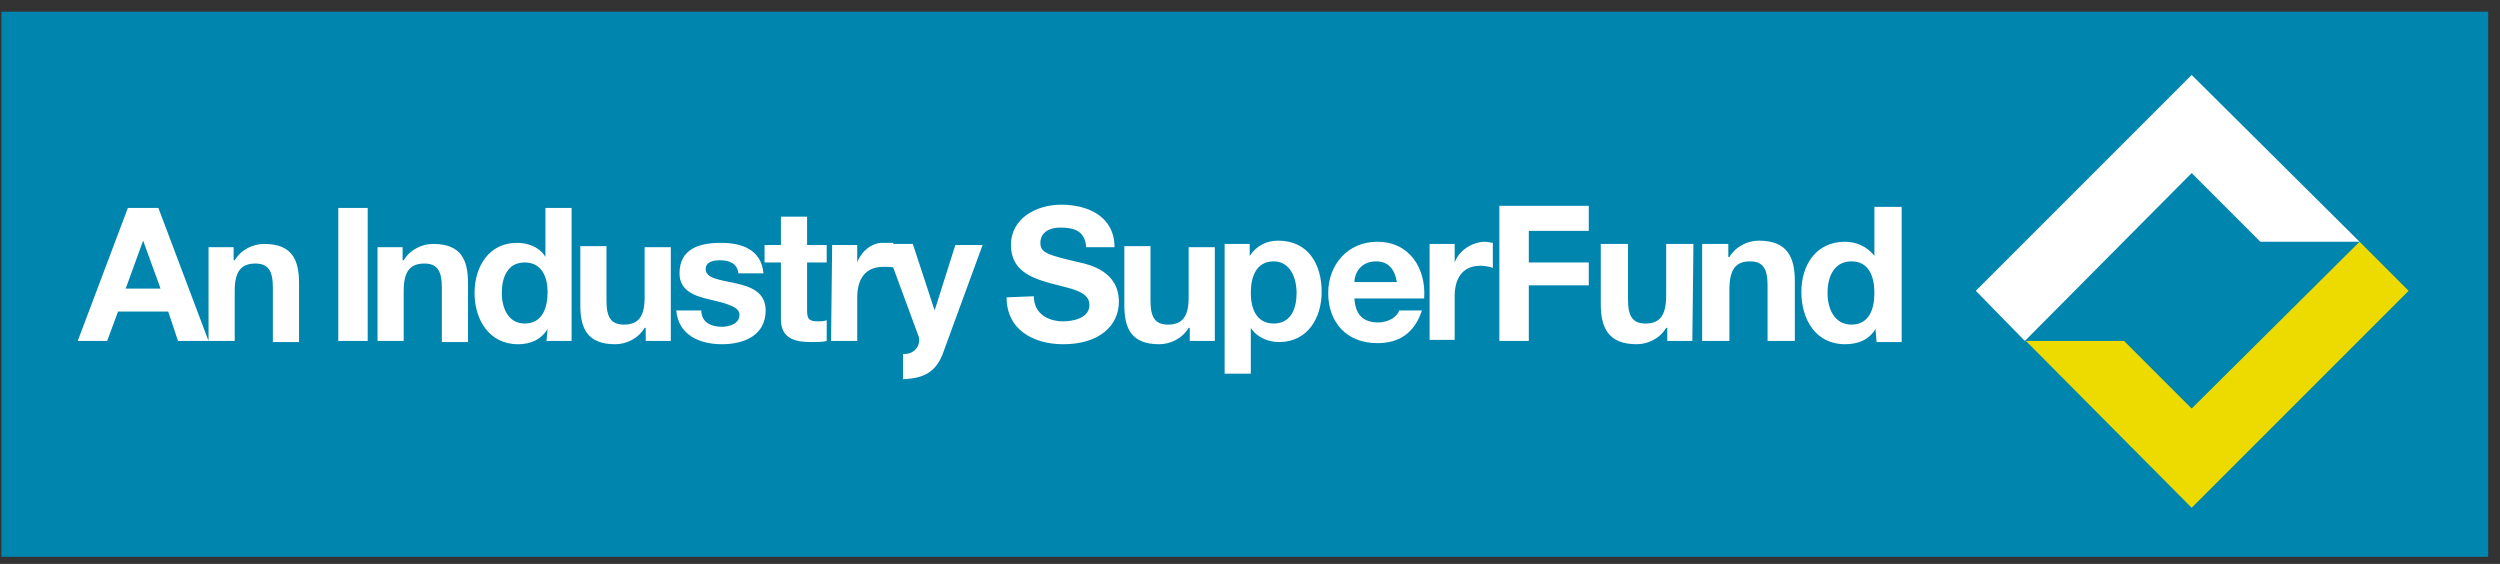
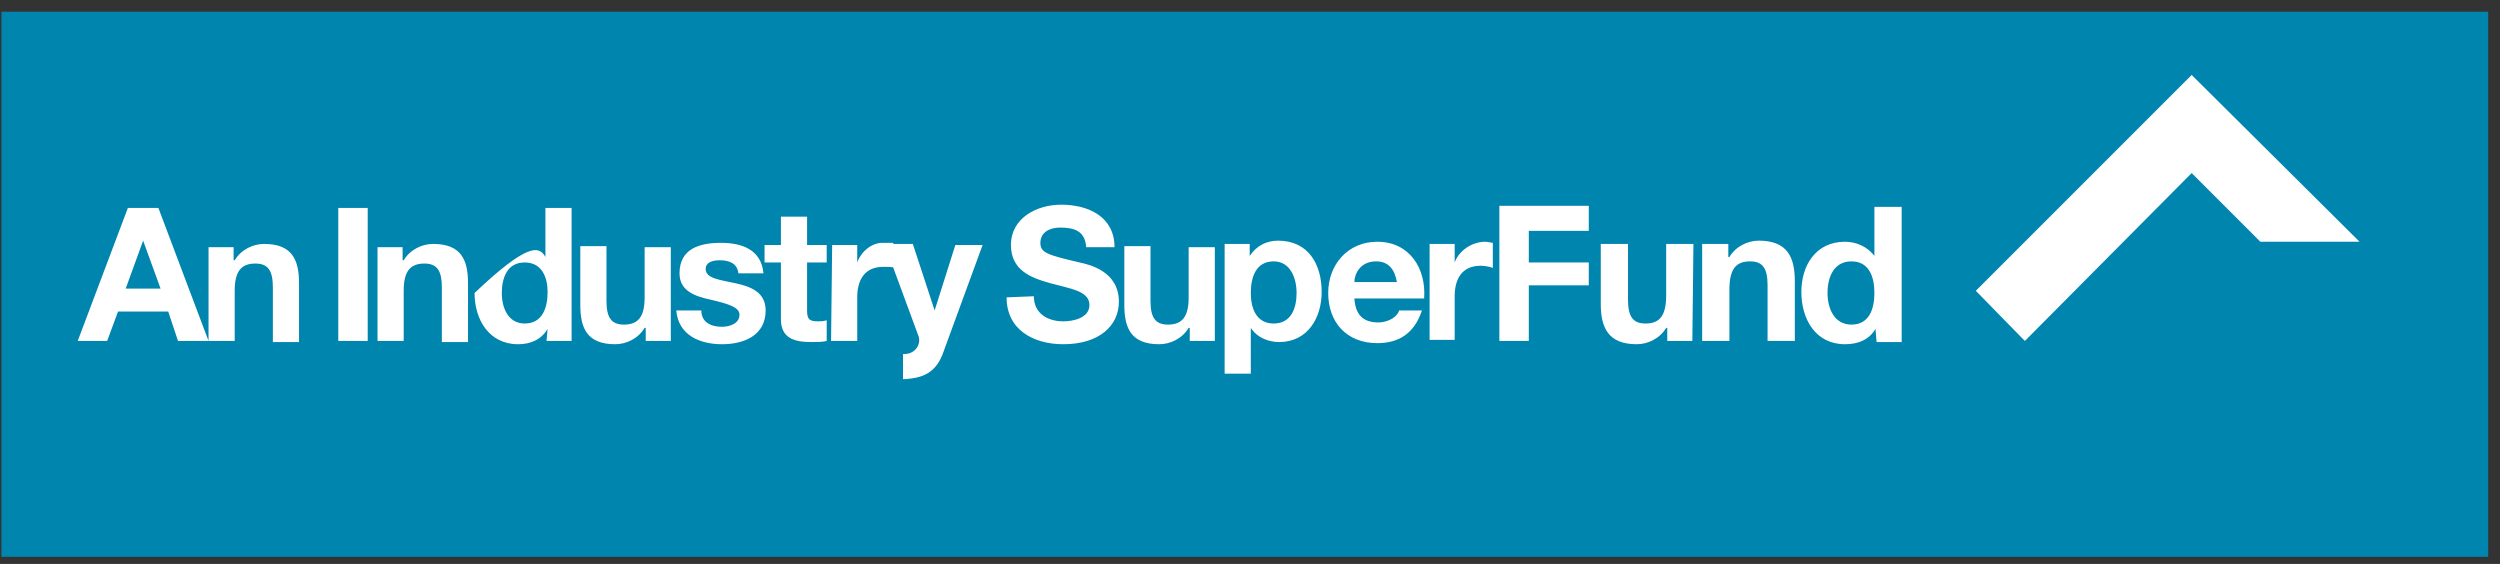
<svg xmlns="http://www.w3.org/2000/svg" width="266px" height="60px" viewBox="0 0 266 60" version="1.1">
  <rect x="0" y="0" width="266" height="60" fill="#333333" stroke="none" />
  <title>C313E2A4-161D-40F4-91F4-85ACC8E335B5</title>
  <g id="Page-1" stroke="none" stroke-width="1" fill="none" fill-rule="evenodd">
    <g id="Homepage---Desktop_Why-us-Op2" transform="translate(-1357, -4451)" fill-rule="nonzero">
      <g id="Footer" transform="translate(0, 4261.284)">
        <g id="isf-logo" transform="translate(1357.149, 190.962)">
          <rect id="Rectangle" fill="#0085AF" x="0" y="0" width="264.596" height="58" />
          <polygon id="Path" fill="#FFFFFF" points="233.044 17.168 240.352 24.476 250.908 24.476 233.044 6.728 210.076 29.696 215.296 35.032" />
-           <polygon id="Path" fill="#EDDB00" points="250.908 24.476 233.044 42.224 225.852 35.032 215.412 35.032 233.044 52.78 256.128 29.696" />
-           <path d="M94.888,24.592 L94.897,24.707 L96.976,24.708 L99.296,31.784 L101.5,24.824 L104.4,24.824 L100.108,36.54 C99.296,38.512 97.904,38.976 96.164,39.092 L96.164,39.092 L95.932,39.092 L95.932,36.424 L96.048,36.424 C97.324,36.424 97.904,35.264 97.556,34.452 L97.556,34.452 L94.88,27.194 C94.57,27.144 94.107,27.144 93.844,27.144 C91.756,27.144 91.06,28.652 91.06,30.392 L91.06,35.032 L88.276,35.032 L88.392,24.824 L91.06,24.824 L91.06,26.68 C91.524,25.404 92.684,24.592 93.728,24.592 L94.888,24.592 L94.888,24.592 Z M135.836,24.36 C139.084,24.36 140.476,26.912 140.476,29.812 C140.476,32.596 138.968,35.148 135.952,35.148 C134.751,35.148 133.653,34.634 133.044,33.8 L132.936,33.64 L132.936,38.512 L130.152,38.512 L130.152,24.708 L132.82,24.708 L132.82,25.984 C133.516,24.94 134.56,24.36 135.836,24.36 Z M112.752,20.532 C115.652,20.532 118.436,21.808 118.436,25.056 L115.42,25.056 C115.304,23.316 114.144,22.968 112.636,22.968 C111.592,22.968 110.548,23.432 110.548,24.592 C110.548,25.636 111.244,25.868 114.724,26.68 C115.768,26.912 118.9,27.608 118.9,30.856 C118.9,33.408 116.812,35.38 112.984,35.38 C109.852,35.38 106.952,33.872 106.952,30.392 L109.852,30.276 C109.852,32.132 111.36,32.944 112.984,32.944 C114.028,32.944 115.768,32.596 115.768,31.204 C115.768,29.696 113.68,29.464 111.592,28.884 C109.504,28.304 107.416,27.492 107.416,24.824 C107.416,21.924 110.2,20.532 112.752,20.532 Z M173.072,24.708 L173.072,30.624 C173.072,32.364 173.536,33.176 174.928,33.176 C176.436,33.176 177.132,32.364 177.132,30.16 L177.132,24.708 L180.032,24.708 L179.916,35.032 L177.248,35.032 L177.248,33.64 L177.132,33.64 C176.436,34.8 175.16,35.38 174,35.38 C170.984,35.38 170.172,33.64 170.172,31.088 L170.172,24.708 L173.072,24.708 Z M60.668,20.88 L60.668,35.032 L58,35.032 L58.116,33.756 C57.42,34.916 56.26,35.38 54.984,35.38 C51.852,35.38 50.344,32.712 50.344,29.928 C50.344,27.144 51.852,24.592 54.868,24.592 C55.96,24.592 57.154,25.003 57.775,25.922 L57.884,26.1 L57.884,20.88 L60.668,20.88 Z M202.188,20.764 L202.188,35.148 L199.52,35.148 L199.404,33.756 C198.708,34.916 197.548,35.38 196.156,35.38 C193.024,35.38 191.516,32.712 191.516,29.812 C191.516,27.028 193.024,24.476 196.156,24.476 C197.352,24.476 198.447,24.986 199.152,25.814 L199.288,25.984 L199.288,20.764 L202.188,20.764 Z M64.38,24.94 L64.38,30.74 C64.38,32.48 64.844,33.292 66.236,33.292 C67.744,33.292 68.44,32.48 68.44,30.392 L68.44,25.056 L71.224,25.056 L71.224,35.032 L71.224,35.032 L68.556,35.032 L68.556,33.64 L68.44,33.64 C67.744,34.8 66.468,35.38 65.308,35.38 C62.292,35.38 61.596,33.64 61.596,31.204 L61.596,24.94 L64.38,24.94 Z M76.56,24.592 C78.764,24.592 80.852,25.288 81.084,27.84 L78.416,27.84 C78.3,26.796 77.488,26.448 76.444,26.448 C75.864,26.448 74.936,26.564 74.936,27.376 C74.936,28.42 76.56,28.536 78.068,28.884 C79.692,29.232 81.316,29.812 81.316,31.784 C81.316,34.452 78.996,35.38 76.676,35.38 C74.356,35.38 72.036,34.452 71.804,31.784 L74.472,31.784 L74.472,31.784 C74.472,33.06 75.516,33.524 76.676,33.524 C77.488,33.524 78.532,33.176 78.532,32.248 C78.532,31.436 77.372,31.088 75.4,30.624 C73.776,30.276 72.152,29.696 72.152,27.84 C72.152,25.172 74.356,24.592 76.56,24.592 Z M122.264,24.94 L122.264,30.74 C122.264,32.48 122.728,33.292 124.12,33.292 C125.628,33.292 126.324,32.48 126.324,30.392 L126.324,25.056 L129.108,25.056 L129.108,35.032 L129.108,35.032 L126.44,35.032 L126.44,33.64 L126.324,33.64 C125.628,34.8 124.352,35.38 123.192,35.38 C120.176,35.38 119.48,33.64 119.48,31.204 L119.48,24.94 L122.264,24.94 Z M146.392,24.476 C149.872,24.476 151.612,27.376 151.38,30.508 L143.956,30.508 C144.072,32.248 144.884,33.06 146.508,33.06 C147.668,33.06 148.596,32.364 148.712,31.784 L151.148,31.784 C150.336,34.22 148.712,35.264 146.392,35.264 C143.144,35.264 141.172,33.06 141.172,29.928 C141.172,26.912 143.26,24.476 146.392,24.476 Z M85.724,21.808 L85.724,24.824 L87.812,24.824 L87.812,26.68 L85.724,26.68 L85.724,31.784 C85.724,32.712 85.956,32.944 86.884,32.944 C87.232,32.944 87.464,32.944 87.812,32.828 L87.812,35.032 C87.348,35.148 86.768,35.148 86.188,35.148 C84.448,35.148 82.94,34.8 82.94,32.712 L82.94,26.68 L81.2,26.68 L81.2,24.824 L82.94,24.824 L82.94,21.808 L85.724,21.808 Z M45.936,24.708 C48.952,24.708 49.648,26.448 49.648,28.884 L49.648,35.148 L46.864,35.148 L46.864,29.348 C46.864,27.608 46.4,26.796 45.008,26.796 C43.5,26.796 42.804,27.608 42.804,29.696 L42.804,35.032 L40.02,35.032 L40.02,25.056 L40.02,25.056 L42.688,25.056 L42.688,26.448 L42.804,26.448 C43.5,25.288 44.776,24.708 45.936,24.708 Z M18.792,35.032 L17.748,31.9 L12.412,31.9 L11.252,35.032 L8.12,35.032 L13.456,20.88 L16.704,20.88 L22.039,35.028 L22.04,25.056 L24.708,25.056 L24.708,26.448 L24.824,26.448 C25.52,25.288 26.796,24.708 27.956,24.708 C30.972,24.708 31.668,26.448 31.668,28.884 L31.668,35.148 L28.884,35.148 L28.884,29.348 C28.884,27.608 28.42,26.796 27.028,26.796 C25.52,26.796 24.824,27.608 24.824,29.696 L24.824,35.032 L18.792,35.032 Z M168.896,20.648 L168.896,23.316 L162.516,23.316 L162.516,26.68 L168.896,26.68 L168.896,29.116 L162.516,29.116 L162.516,35.032 L159.384,35.032 L159.384,20.648 L168.896,20.648 Z M186.992,24.36 C190.008,24.36 190.82,26.1 190.82,28.652 L190.82,35.032 L187.92,35.032 L187.92,29.116 C187.92,27.376 187.456,26.564 186.064,26.564 C184.556,26.564 183.86,27.376 183.86,29.58 L183.86,35.032 L180.96,35.032 L180.96,24.708 L183.744,24.708 L183.744,26.1 L183.86,26.1 C184.556,24.94 185.832,24.36 186.992,24.36 Z M38.976,20.88 L38.976,35.032 L35.844,35.032 L35.844,20.88 L35.844,20.88 L38.976,20.88 Z M157.876,24.476 C158.108,24.476 158.572,24.592 158.688,24.592 L158.688,27.26 C158.456,27.144 157.76,27.028 157.412,27.028 C155.324,27.028 154.628,28.536 154.628,30.276 L154.628,34.916 L151.96,34.916 L151.96,24.708 L154.628,24.708 L154.628,26.68 C155.092,25.404 156.484,24.476 157.876,24.476 Z M196.852,26.564 C194.996,26.564 194.3,28.188 194.3,29.928 C194.3,31.552 194.996,33.292 196.852,33.292 C198.708,33.292 199.288,31.668 199.288,29.928 C199.288,28.188 198.708,26.564 196.852,26.564 Z M135.372,26.564 C133.516,26.564 132.936,28.188 132.936,29.928 C132.936,31.552 133.516,33.176 135.372,33.176 C137.228,33.176 137.808,31.552 137.808,29.928 C137.808,28.304 137.112,26.564 135.372,26.564 Z M55.68,26.68 C53.824,26.68 53.244,28.304 53.244,29.928 C53.244,31.552 53.94,33.176 55.68,33.176 C57.536,33.176 58.116,31.552 58.116,29.812 C58.116,28.304 57.536,26.68 55.68,26.68 Z M15.08,24.36 L13.224,29.464 L16.936,29.464 L15.08,24.36 Z M146.276,26.564 C144.536,26.564 143.956,27.956 143.956,28.768 L148.48,28.768 C148.248,27.376 147.552,26.564 146.276,26.564 Z" id="Combined-Shape" fill="#FFFFFF" />
+           <path d="M94.888,24.592 L94.897,24.707 L96.976,24.708 L99.296,31.784 L101.5,24.824 L104.4,24.824 L100.108,36.54 C99.296,38.512 97.904,38.976 96.164,39.092 L96.164,39.092 L95.932,39.092 L95.932,36.424 L96.048,36.424 C97.324,36.424 97.904,35.264 97.556,34.452 L97.556,34.452 L94.88,27.194 C94.57,27.144 94.107,27.144 93.844,27.144 C91.756,27.144 91.06,28.652 91.06,30.392 L91.06,35.032 L88.276,35.032 L88.392,24.824 L91.06,24.824 L91.06,26.68 C91.524,25.404 92.684,24.592 93.728,24.592 L94.888,24.592 L94.888,24.592 Z M135.836,24.36 C139.084,24.36 140.476,26.912 140.476,29.812 C140.476,32.596 138.968,35.148 135.952,35.148 C134.751,35.148 133.653,34.634 133.044,33.8 L132.936,33.64 L132.936,38.512 L130.152,38.512 L130.152,24.708 L132.82,24.708 L132.82,25.984 C133.516,24.94 134.56,24.36 135.836,24.36 Z M112.752,20.532 C115.652,20.532 118.436,21.808 118.436,25.056 L115.42,25.056 C115.304,23.316 114.144,22.968 112.636,22.968 C111.592,22.968 110.548,23.432 110.548,24.592 C110.548,25.636 111.244,25.868 114.724,26.68 C115.768,26.912 118.9,27.608 118.9,30.856 C118.9,33.408 116.812,35.38 112.984,35.38 C109.852,35.38 106.952,33.872 106.952,30.392 L109.852,30.276 C109.852,32.132 111.36,32.944 112.984,32.944 C114.028,32.944 115.768,32.596 115.768,31.204 C115.768,29.696 113.68,29.464 111.592,28.884 C109.504,28.304 107.416,27.492 107.416,24.824 C107.416,21.924 110.2,20.532 112.752,20.532 Z M173.072,24.708 L173.072,30.624 C173.072,32.364 173.536,33.176 174.928,33.176 C176.436,33.176 177.132,32.364 177.132,30.16 L177.132,24.708 L180.032,24.708 L179.916,35.032 L177.248,35.032 L177.248,33.64 L177.132,33.64 C176.436,34.8 175.16,35.38 174,35.38 C170.984,35.38 170.172,33.64 170.172,31.088 L170.172,24.708 L173.072,24.708 Z M60.668,20.88 L60.668,35.032 L58,35.032 L58.116,33.756 C57.42,34.916 56.26,35.38 54.984,35.38 C51.852,35.38 50.344,32.712 50.344,29.928 C55.96,24.592 57.154,25.003 57.775,25.922 L57.884,26.1 L57.884,20.88 L60.668,20.88 Z M202.188,20.764 L202.188,35.148 L199.52,35.148 L199.404,33.756 C198.708,34.916 197.548,35.38 196.156,35.38 C193.024,35.38 191.516,32.712 191.516,29.812 C191.516,27.028 193.024,24.476 196.156,24.476 C197.352,24.476 198.447,24.986 199.152,25.814 L199.288,25.984 L199.288,20.764 L202.188,20.764 Z M64.38,24.94 L64.38,30.74 C64.38,32.48 64.844,33.292 66.236,33.292 C67.744,33.292 68.44,32.48 68.44,30.392 L68.44,25.056 L71.224,25.056 L71.224,35.032 L71.224,35.032 L68.556,35.032 L68.556,33.64 L68.44,33.64 C67.744,34.8 66.468,35.38 65.308,35.38 C62.292,35.38 61.596,33.64 61.596,31.204 L61.596,24.94 L64.38,24.94 Z M76.56,24.592 C78.764,24.592 80.852,25.288 81.084,27.84 L78.416,27.84 C78.3,26.796 77.488,26.448 76.444,26.448 C75.864,26.448 74.936,26.564 74.936,27.376 C74.936,28.42 76.56,28.536 78.068,28.884 C79.692,29.232 81.316,29.812 81.316,31.784 C81.316,34.452 78.996,35.38 76.676,35.38 C74.356,35.38 72.036,34.452 71.804,31.784 L74.472,31.784 L74.472,31.784 C74.472,33.06 75.516,33.524 76.676,33.524 C77.488,33.524 78.532,33.176 78.532,32.248 C78.532,31.436 77.372,31.088 75.4,30.624 C73.776,30.276 72.152,29.696 72.152,27.84 C72.152,25.172 74.356,24.592 76.56,24.592 Z M122.264,24.94 L122.264,30.74 C122.264,32.48 122.728,33.292 124.12,33.292 C125.628,33.292 126.324,32.48 126.324,30.392 L126.324,25.056 L129.108,25.056 L129.108,35.032 L129.108,35.032 L126.44,35.032 L126.44,33.64 L126.324,33.64 C125.628,34.8 124.352,35.38 123.192,35.38 C120.176,35.38 119.48,33.64 119.48,31.204 L119.48,24.94 L122.264,24.94 Z M146.392,24.476 C149.872,24.476 151.612,27.376 151.38,30.508 L143.956,30.508 C144.072,32.248 144.884,33.06 146.508,33.06 C147.668,33.06 148.596,32.364 148.712,31.784 L151.148,31.784 C150.336,34.22 148.712,35.264 146.392,35.264 C143.144,35.264 141.172,33.06 141.172,29.928 C141.172,26.912 143.26,24.476 146.392,24.476 Z M85.724,21.808 L85.724,24.824 L87.812,24.824 L87.812,26.68 L85.724,26.68 L85.724,31.784 C85.724,32.712 85.956,32.944 86.884,32.944 C87.232,32.944 87.464,32.944 87.812,32.828 L87.812,35.032 C87.348,35.148 86.768,35.148 86.188,35.148 C84.448,35.148 82.94,34.8 82.94,32.712 L82.94,26.68 L81.2,26.68 L81.2,24.824 L82.94,24.824 L82.94,21.808 L85.724,21.808 Z M45.936,24.708 C48.952,24.708 49.648,26.448 49.648,28.884 L49.648,35.148 L46.864,35.148 L46.864,29.348 C46.864,27.608 46.4,26.796 45.008,26.796 C43.5,26.796 42.804,27.608 42.804,29.696 L42.804,35.032 L40.02,35.032 L40.02,25.056 L40.02,25.056 L42.688,25.056 L42.688,26.448 L42.804,26.448 C43.5,25.288 44.776,24.708 45.936,24.708 Z M18.792,35.032 L17.748,31.9 L12.412,31.9 L11.252,35.032 L8.12,35.032 L13.456,20.88 L16.704,20.88 L22.039,35.028 L22.04,25.056 L24.708,25.056 L24.708,26.448 L24.824,26.448 C25.52,25.288 26.796,24.708 27.956,24.708 C30.972,24.708 31.668,26.448 31.668,28.884 L31.668,35.148 L28.884,35.148 L28.884,29.348 C28.884,27.608 28.42,26.796 27.028,26.796 C25.52,26.796 24.824,27.608 24.824,29.696 L24.824,35.032 L18.792,35.032 Z M168.896,20.648 L168.896,23.316 L162.516,23.316 L162.516,26.68 L168.896,26.68 L168.896,29.116 L162.516,29.116 L162.516,35.032 L159.384,35.032 L159.384,20.648 L168.896,20.648 Z M186.992,24.36 C190.008,24.36 190.82,26.1 190.82,28.652 L190.82,35.032 L187.92,35.032 L187.92,29.116 C187.92,27.376 187.456,26.564 186.064,26.564 C184.556,26.564 183.86,27.376 183.86,29.58 L183.86,35.032 L180.96,35.032 L180.96,24.708 L183.744,24.708 L183.744,26.1 L183.86,26.1 C184.556,24.94 185.832,24.36 186.992,24.36 Z M38.976,20.88 L38.976,35.032 L35.844,35.032 L35.844,20.88 L35.844,20.88 L38.976,20.88 Z M157.876,24.476 C158.108,24.476 158.572,24.592 158.688,24.592 L158.688,27.26 C158.456,27.144 157.76,27.028 157.412,27.028 C155.324,27.028 154.628,28.536 154.628,30.276 L154.628,34.916 L151.96,34.916 L151.96,24.708 L154.628,24.708 L154.628,26.68 C155.092,25.404 156.484,24.476 157.876,24.476 Z M196.852,26.564 C194.996,26.564 194.3,28.188 194.3,29.928 C194.3,31.552 194.996,33.292 196.852,33.292 C198.708,33.292 199.288,31.668 199.288,29.928 C199.288,28.188 198.708,26.564 196.852,26.564 Z M135.372,26.564 C133.516,26.564 132.936,28.188 132.936,29.928 C132.936,31.552 133.516,33.176 135.372,33.176 C137.228,33.176 137.808,31.552 137.808,29.928 C137.808,28.304 137.112,26.564 135.372,26.564 Z M55.68,26.68 C53.824,26.68 53.244,28.304 53.244,29.928 C53.244,31.552 53.94,33.176 55.68,33.176 C57.536,33.176 58.116,31.552 58.116,29.812 C58.116,28.304 57.536,26.68 55.68,26.68 Z M15.08,24.36 L13.224,29.464 L16.936,29.464 L15.08,24.36 Z M146.276,26.564 C144.536,26.564 143.956,27.956 143.956,28.768 L148.48,28.768 C148.248,27.376 147.552,26.564 146.276,26.564 Z" id="Combined-Shape" fill="#FFFFFF" />
        </g>
      </g>
    </g>
  </g>
</svg>